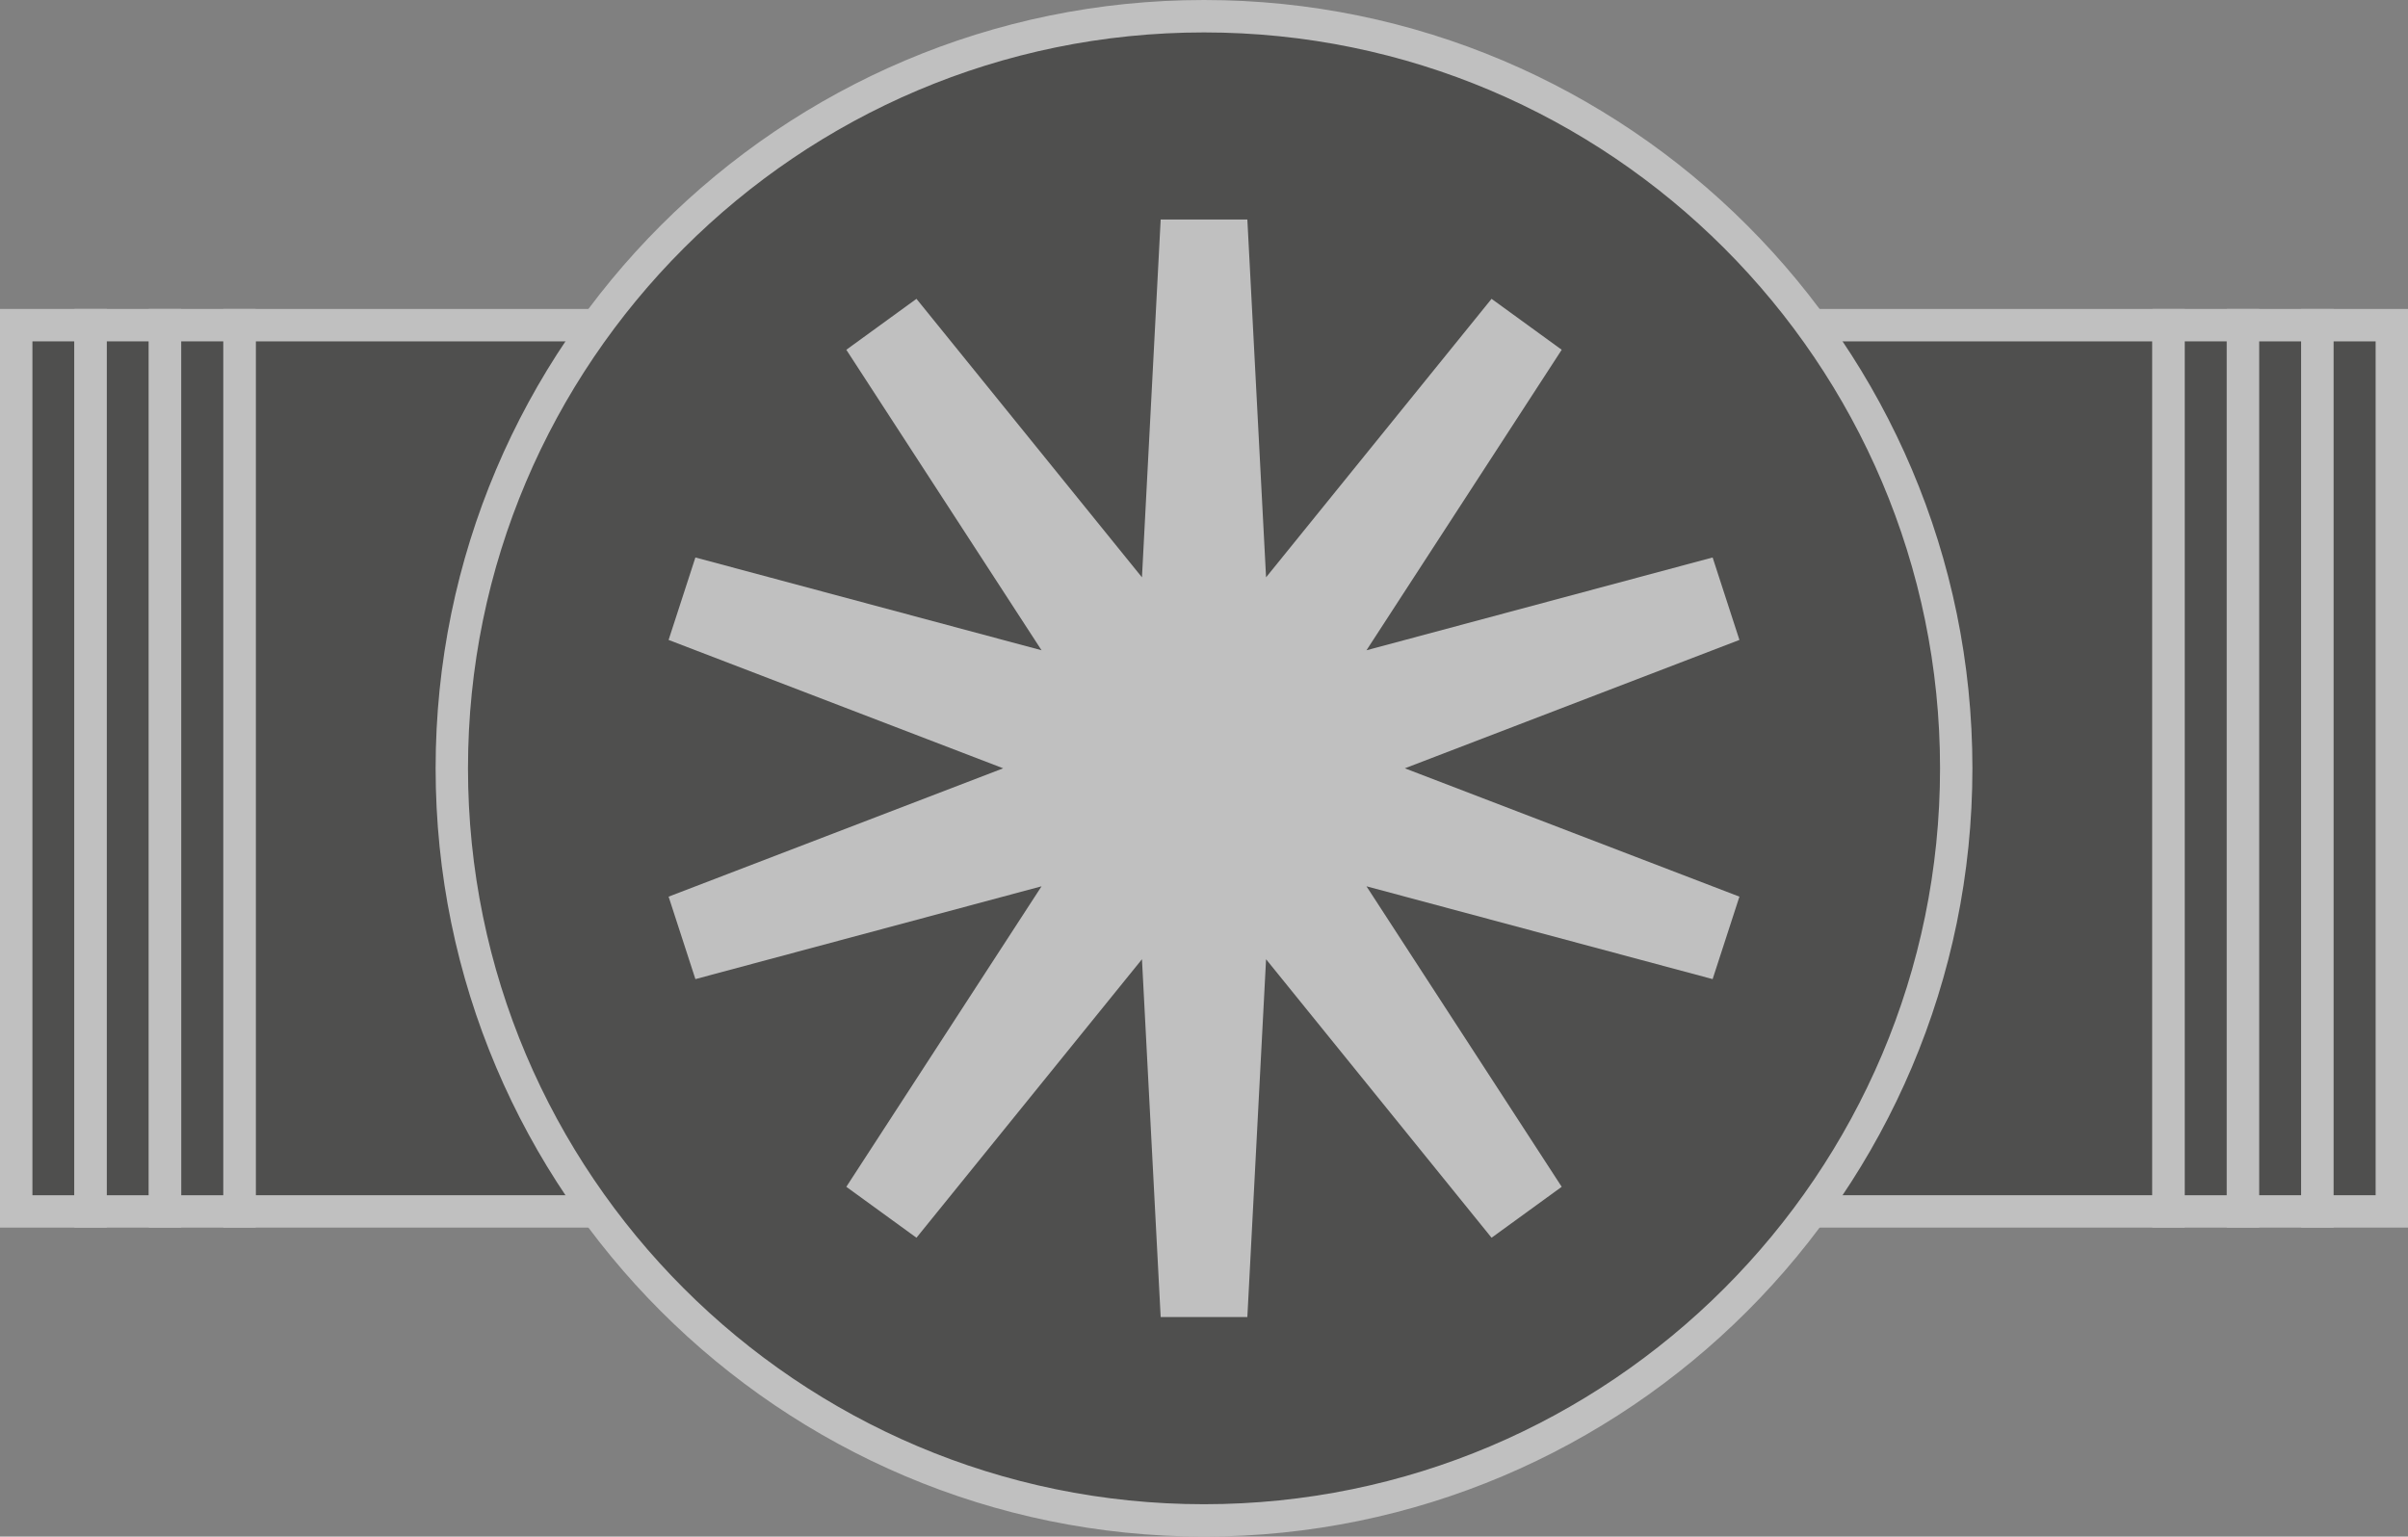
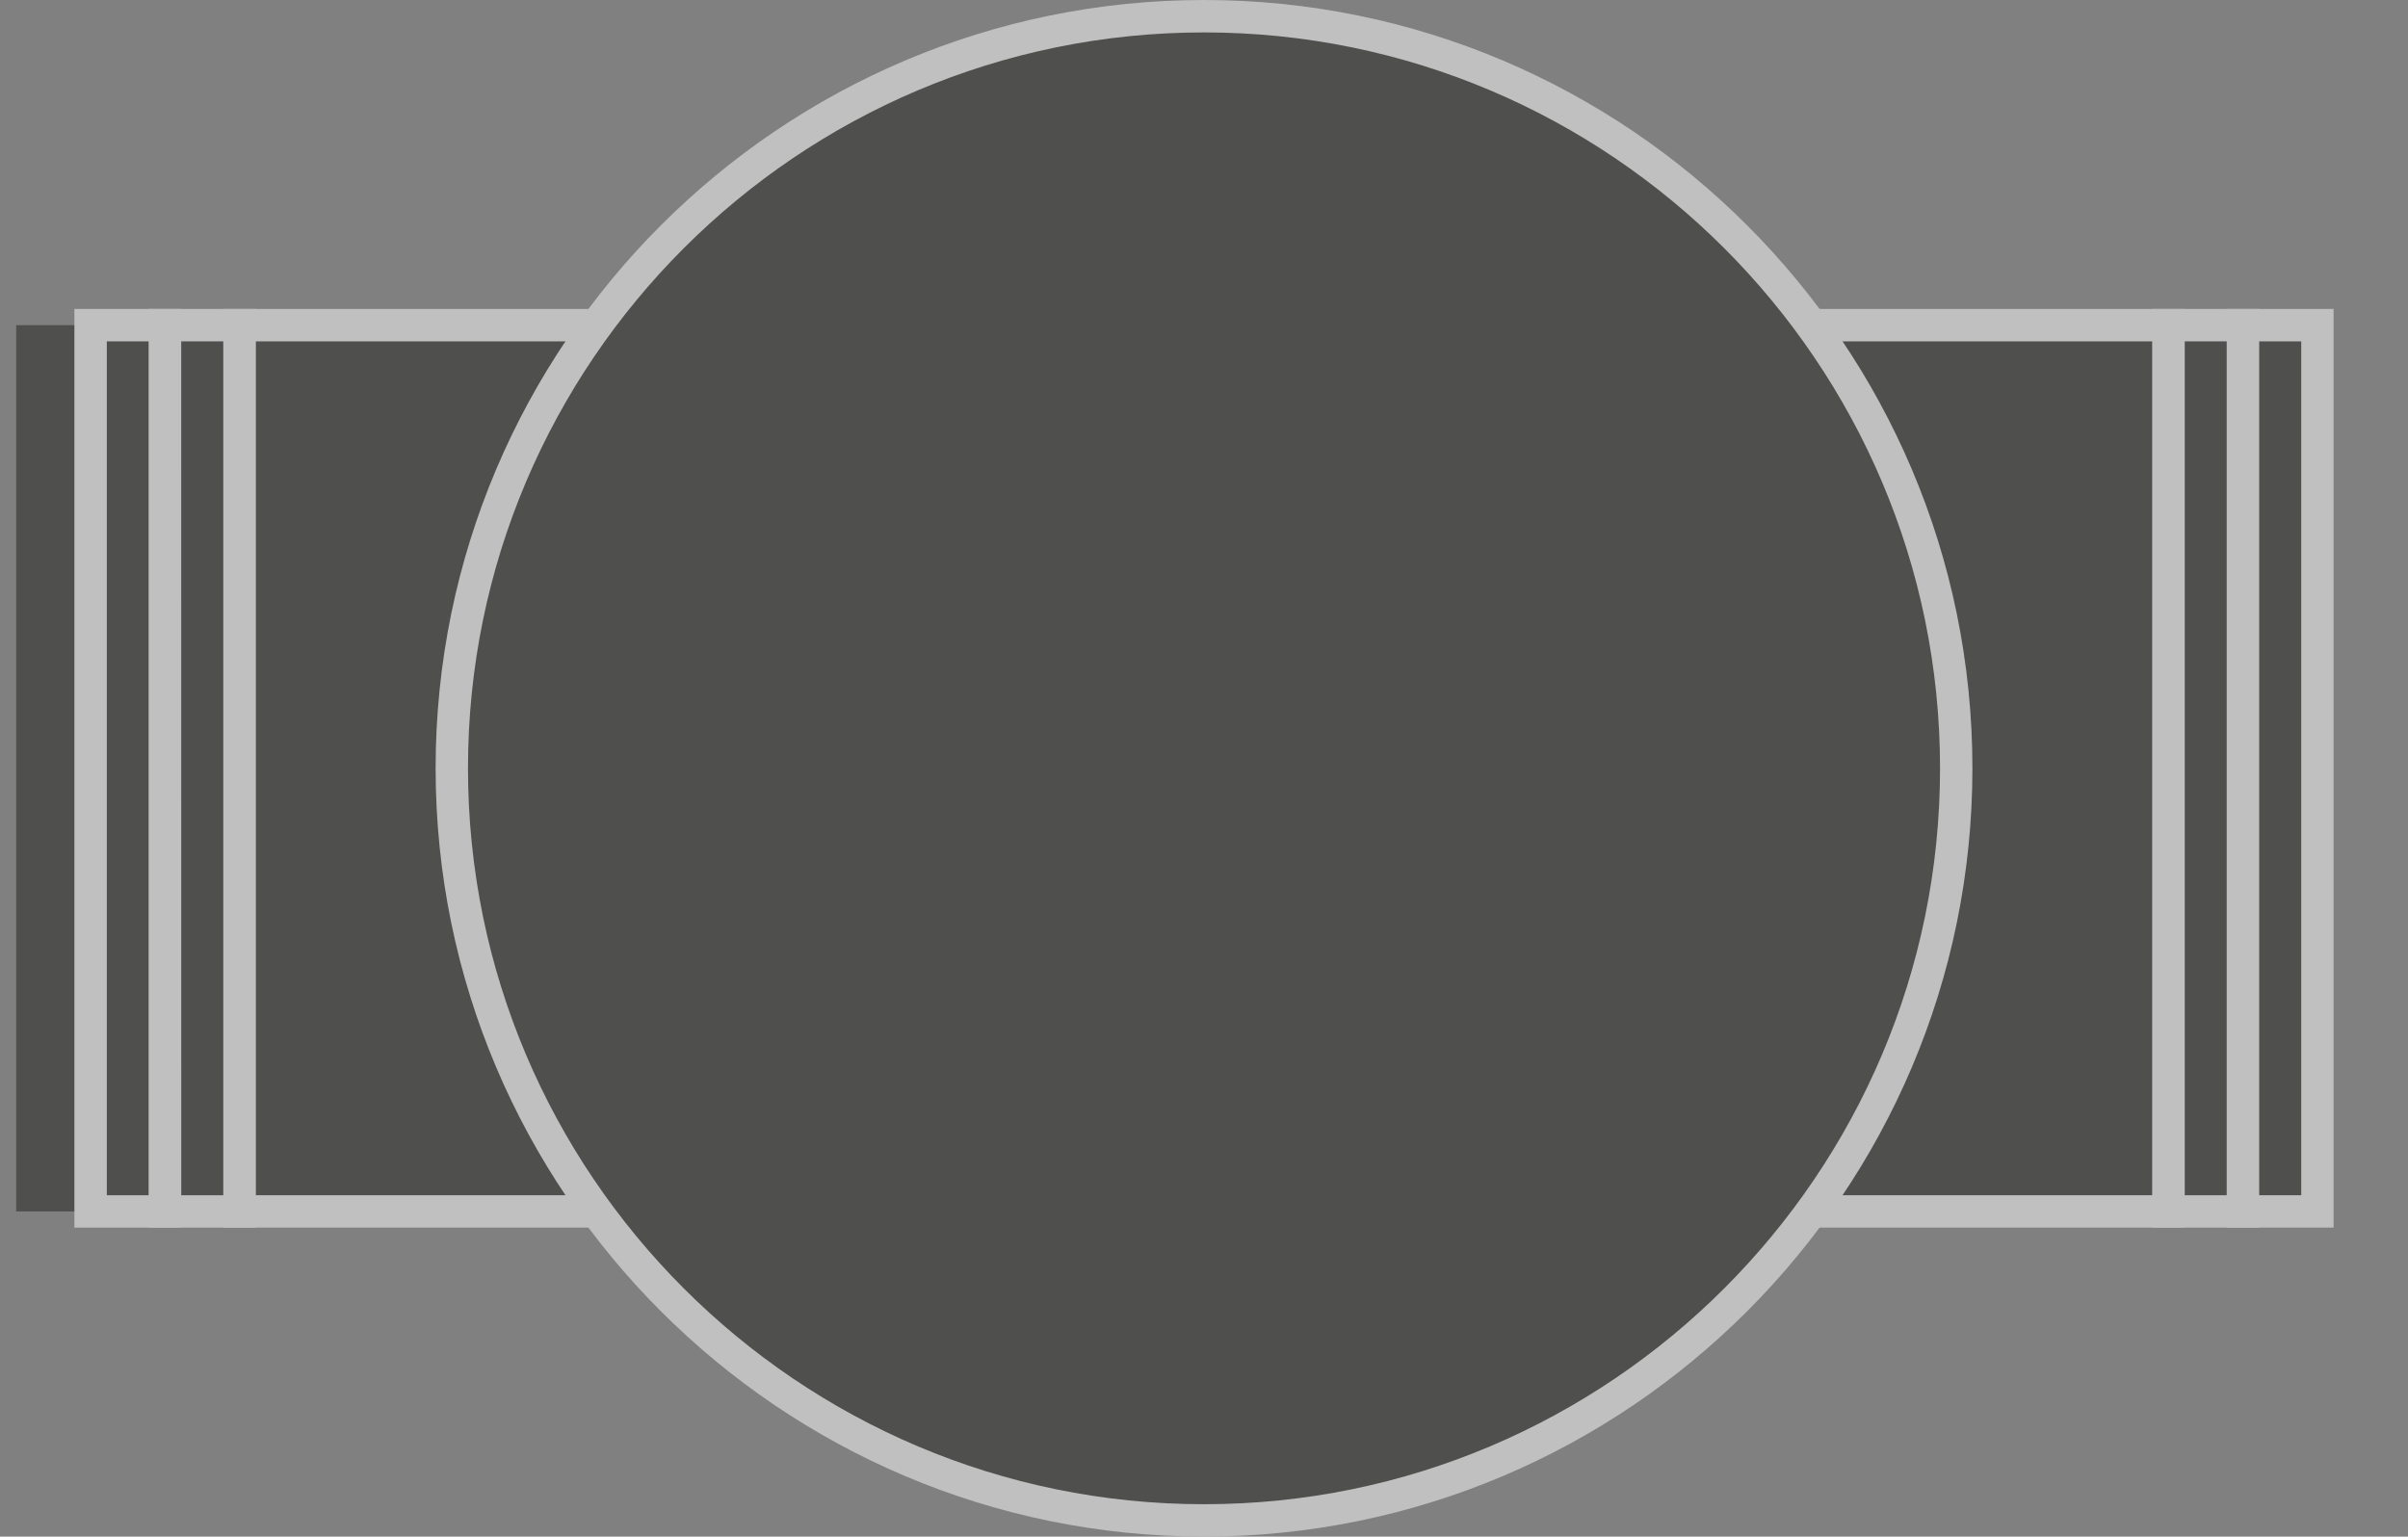
<svg xmlns="http://www.w3.org/2000/svg" width="2524.8" height="1611.4" viewBox="0 0 2524.8 1611.4">
  <rect x="0" y="0" width="2524.8" height="1611.4" fill="#808080" stroke="none" />
  <defs>
    <style>
      .cls-1 {
        isolation: isolate;
      }

      .cls-2 {
        mix-blend-mode: multiply;
        opacity: 0.5;
      }

      .cls-3 {
        fill: #1d1d1b;
      }

      .cls-4 {
        fill: #fff;
      }
    </style>
  </defs>
  <g class="cls-1">
    <g id="Livello_2" data-name="Livello 2">
      <g id="Livello_1-2" data-name="Livello 1">
        <g class="cls-2">
          <g>
            <rect class="cls-3" x="251.08" y="341.01" width="2022.69" height="929.38" />
            <path class="cls-4" d="M2290.73,1287.37H234.1V324H2290.73ZM268.05,1253.42H2256.79V358H268.05Z" />
            <rect class="cls-3" x="2273.77" y="341.01" width="78.04" height="929.38" />
            <path class="cls-4" d="M2368.79,1287.37h-112V324h112Zm-78.06-33.95h44.12V358h-44.12Z" />
            <rect class="cls-3" x="2351.77" y="341.01" width="78.04" height="929.38" />
            <path class="cls-4" d="M2446.78,1287.37h-112V324h112Zm-78-33.95h44.07V358h-44.07Z" />
-             <rect class="cls-3" x="2429.81" y="341.01" width="78.04" height="929.38" />
-             <path class="cls-4" d="M2524.8,1287.37h-112V324h112Zm-78-33.95h44.07V358h-44.07Z" />
            <rect class="cls-3" x="16.97" y="341.01" width="78.04" height="929.38" />
-             <path class="cls-4" d="M112,1287.37H0V324H112Zm-78-33.95H78V358H34Z" />
            <rect class="cls-3" x="95.01" y="341.01" width="78.04" height="929.38" />
            <path class="cls-4" d="M190,1287.37H78V324H190ZM112,1253.42h44.11V358H112Z" />
            <rect class="cls-3" x="173.04" y="341.01" width="78.04" height="929.38" />
            <path class="cls-4" d="M268.05,1287.37h-112V324h112Zm-78-33.95H234.1V358H190Z" />
            <path class="cls-3" d="M2051.12,805.7c0,435.58-353.1,788.71-788.72,788.71S473.72,1241.28,473.72,805.7,826.82,17,1262.4,17s788.72,353.14,788.72,788.72" />
            <path class="cls-4" d="M1262.4,1611.4c-444.24,0-805.65-361.44-805.65-805.71S818.16,0,1262.4,0s805.69,361.43,805.69,805.69S1706.67,1611.4,1262.4,1611.4ZM1262.4,34C836.87,34,490.69,380.14,490.69,805.69s346.18,771.76,771.71,771.76,771.74-346.22,771.74-771.76S1687.92,34,1262.4,34Z" />
-             <polygon class="cls-4" points="1823.8 671.09 1795.7 584.61 1432.77 681.92 1637.46 366.8 1563.91 313.38 1327.48 605.44 1307.86 230.2 1216.97 230.2 1197.35 605.44 960.92 313.38 887.37 366.8 1092.06 681.92 729.13 584.61 701.03 671.09 1051.84 805.71 701.03 940.3 729.13 1026.78 1092.06 929.46 887.37 1244.59 960.92 1298 1197.35 1005.95 1216.97 1381.19 1307.86 1381.19 1327.48 1005.95 1563.91 1298 1637.46 1244.59 1432.77 929.46 1795.7 1026.78 1823.8 940.3 1472.99 805.71 1823.8 671.09" />
          </g>
        </g>
      </g>
    </g>
  </g>
</svg>